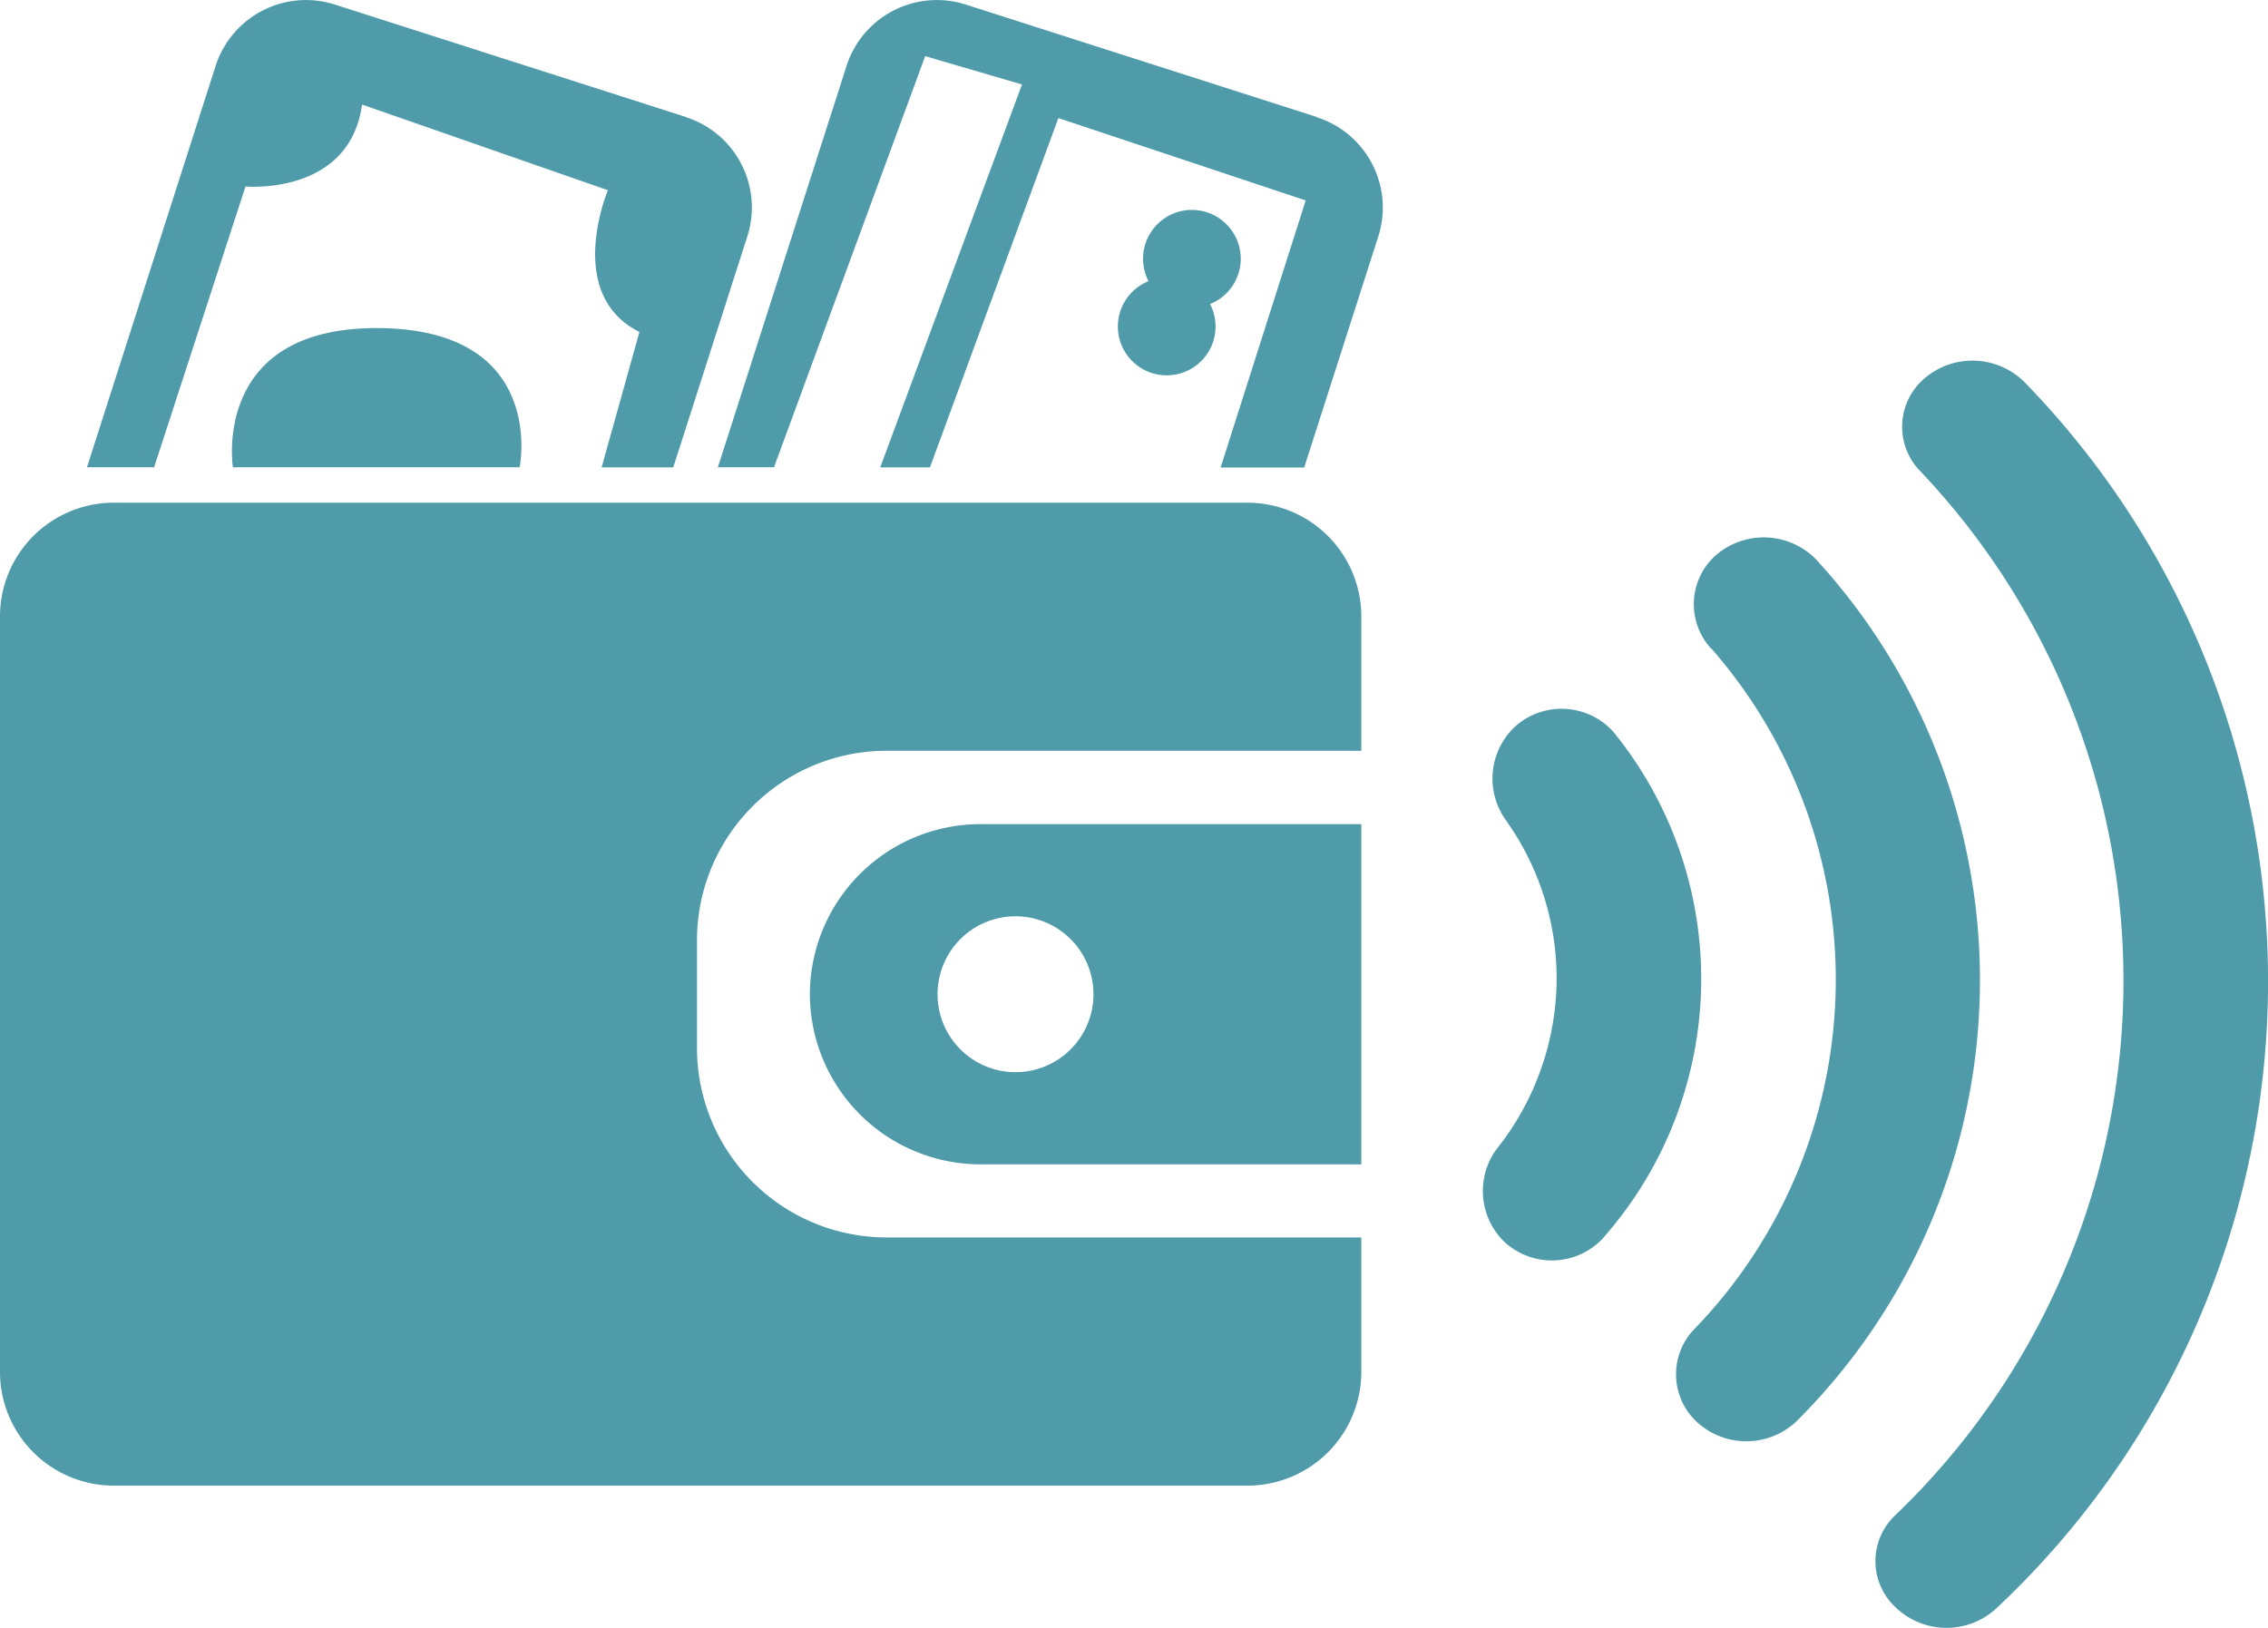
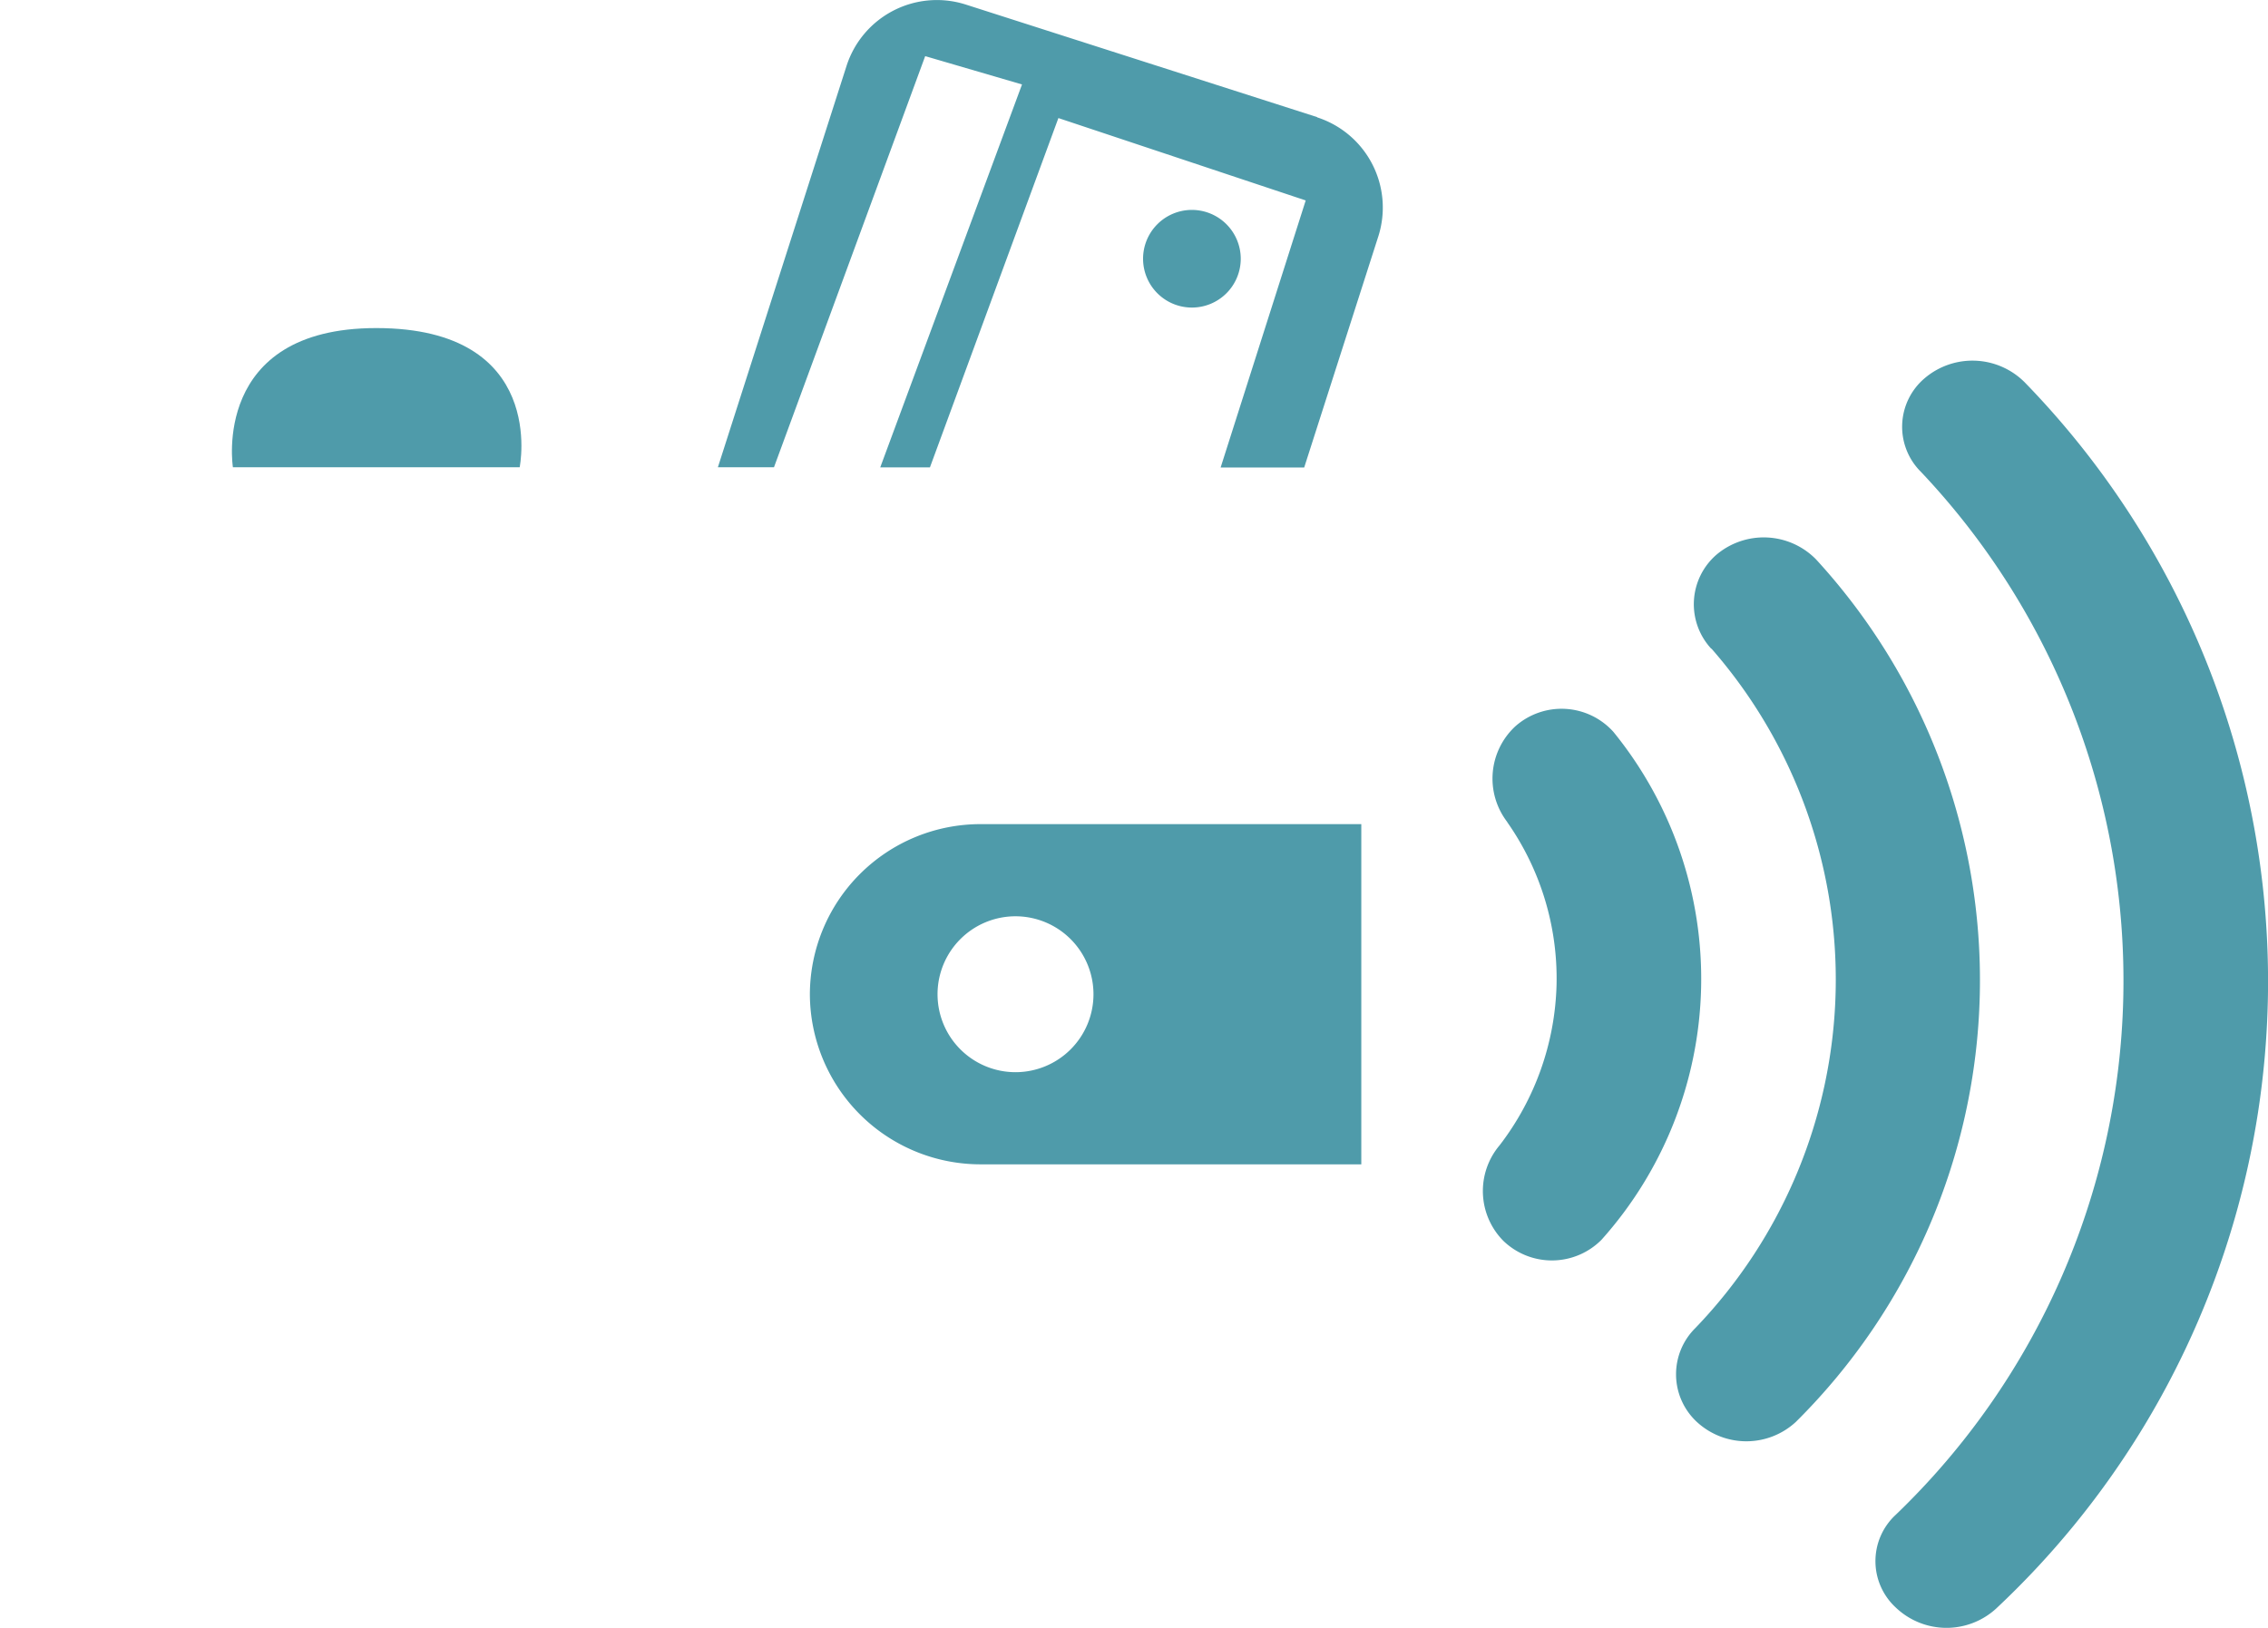
<svg xmlns="http://www.w3.org/2000/svg" width="45" height="32.306" viewBox="0 0 45 32.306">
  <g transform="translate(-327.609 -374.076)">
    <path d="M336.474,386.475h0a3.387,3.387,0,0,0,3.375,3.377h7.566V383.1h-7.566a3.386,3.386,0,0,0-3.375,3.377m5.627,0a1.547,1.547,0,1,1-1.548-1.548,1.548,1.548,0,0,1,1.548,1.548" transform="translate(7.204 7.332)" fill="#4f9baa" />
-     <path d="M352.368,379.58h-22.51a2.257,2.257,0,0,0-2.249,2.251v15.005a2.257,2.257,0,0,0,2.249,2.251h22.51a2.258,2.258,0,0,0,2.251-2.251v-2.674H345.19a3.763,3.763,0,0,1-3.752-3.75v-2.157a3.764,3.764,0,0,1,3.752-3.752h9.429v-2.672a2.258,2.258,0,0,0-2.251-2.251" transform="translate(0 4.473)" fill="#4f9baa" />
-     <path d="M340.45,376.4l-6.975-2.235a1.883,1.883,0,0,0-2.36,1.214l-2.554,7.97h1.332l1.813-5.572s2.063.187,2.313-1.626l4.878,1.7s-.875,2.063.625,2.813l-.75,2.688h1.421l1.472-4.591a1.882,1.882,0,0,0-1.214-2.358" transform="translate(0.774 0)" fill="#4f9baa" />
    <path d="M330.167,380.43s-.437-2.762,2.844-2.762c3.408,0,2.846,2.762,2.846,2.762Z" transform="translate(2.063 2.919)" fill="#4f9baa" />
    <path d="M347.356,376.4l-6.975-2.235a1.883,1.883,0,0,0-2.36,1.214l-2.554,7.97h1.113l3-8.159,1.921.562-2.813,7.6h.986l2.549-6.933,4.907,1.635-1.688,5.3H347.1l1.472-4.591a1.882,1.882,0,0,0-1.215-2.358" transform="translate(6.386 0)" fill="#4f9baa" />
    <path d="M342.059,377.344a.969.969,0,1,1-.97-.97.97.97,0,0,1,.97.97" transform="translate(10.168 1.868)" fill="#4f9baa" />
    <path d="M346.658,382.167a9.978,9.978,0,0,1-.317,13.481,1.29,1.29,0,0,0,.018,1.858,1.447,1.447,0,0,0,1.974.007,12.348,12.348,0,0,0,.4-17.117,1.453,1.453,0,0,0-1.981-.089,1.3,1.3,0,0,0-.1,1.86" transform="translate(14.909 4.782)" fill="#4f9baa" />
    <path d="M344.324,384.083a5.405,5.405,0,0,1,.979,3.23,5.461,5.461,0,0,1-1.129,3.183,1.406,1.406,0,0,0,.076,1.9,1.387,1.387,0,0,0,1.945-.024,7.767,7.767,0,0,0,.236-10.08,1.383,1.383,0,0,0-1.945-.111,1.414,1.414,0,0,0-.161,1.9" transform="translate(13.19 6.309)" fill="#4f9baa" />
-     <path d="M341.783,378.086a.969.969,0,1,1-.97-.97.97.97,0,0,1,.97.97" transform="translate(9.944 2.471)" fill="#4f9baa" />
    <path d="M349.025,380.216a14.695,14.695,0,0,1-.484,20.713,1.252,1.252,0,0,0,0,1.842,1.458,1.458,0,0,0,1.987.024,17.054,17.054,0,0,0,.569-24.342,1.463,1.463,0,0,0-1.985-.078,1.261,1.261,0,0,0-.087,1.842" transform="translate(16.683 3.209)" fill="#4f9baa" />
  </g>
</svg>